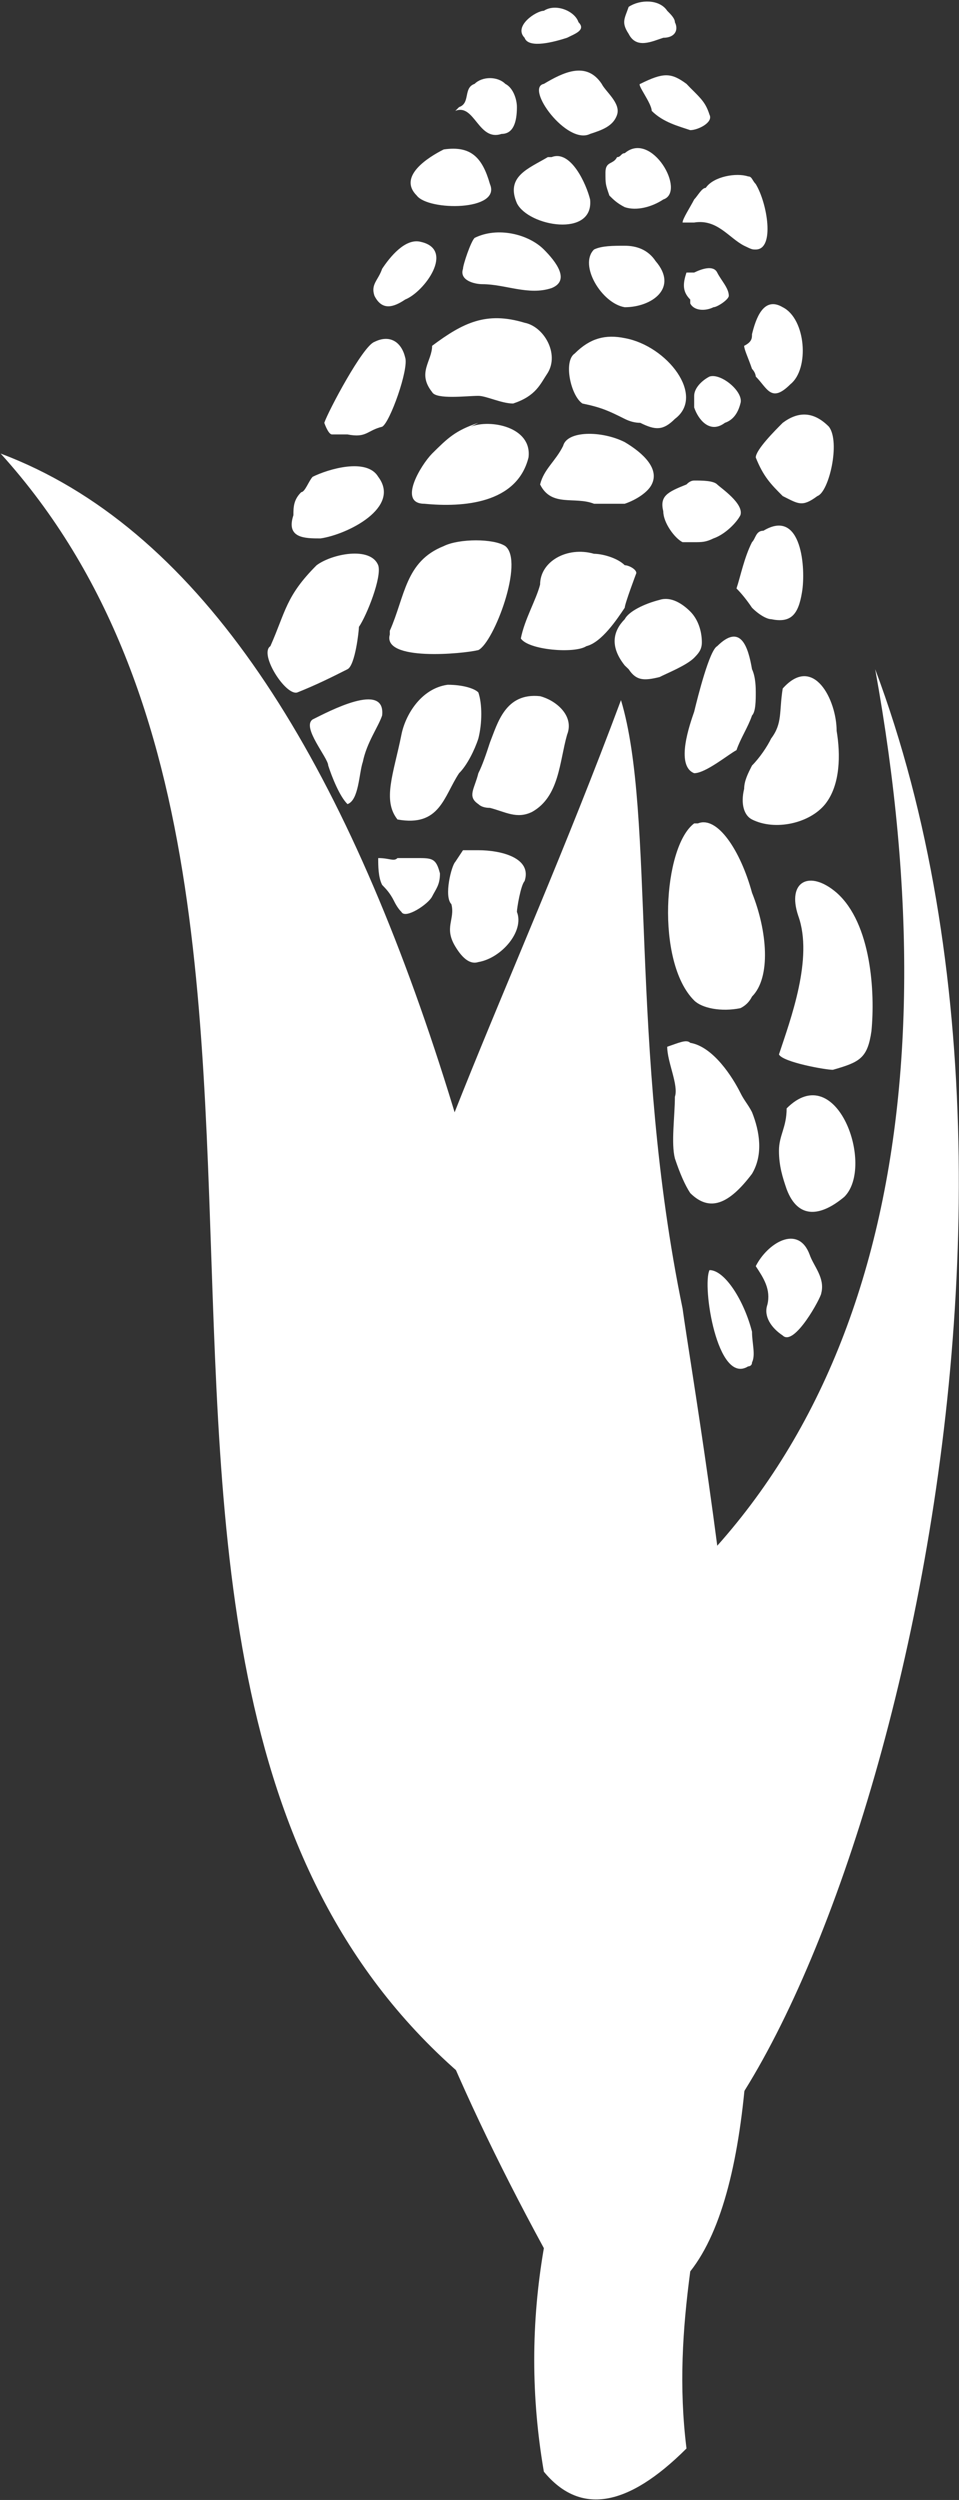
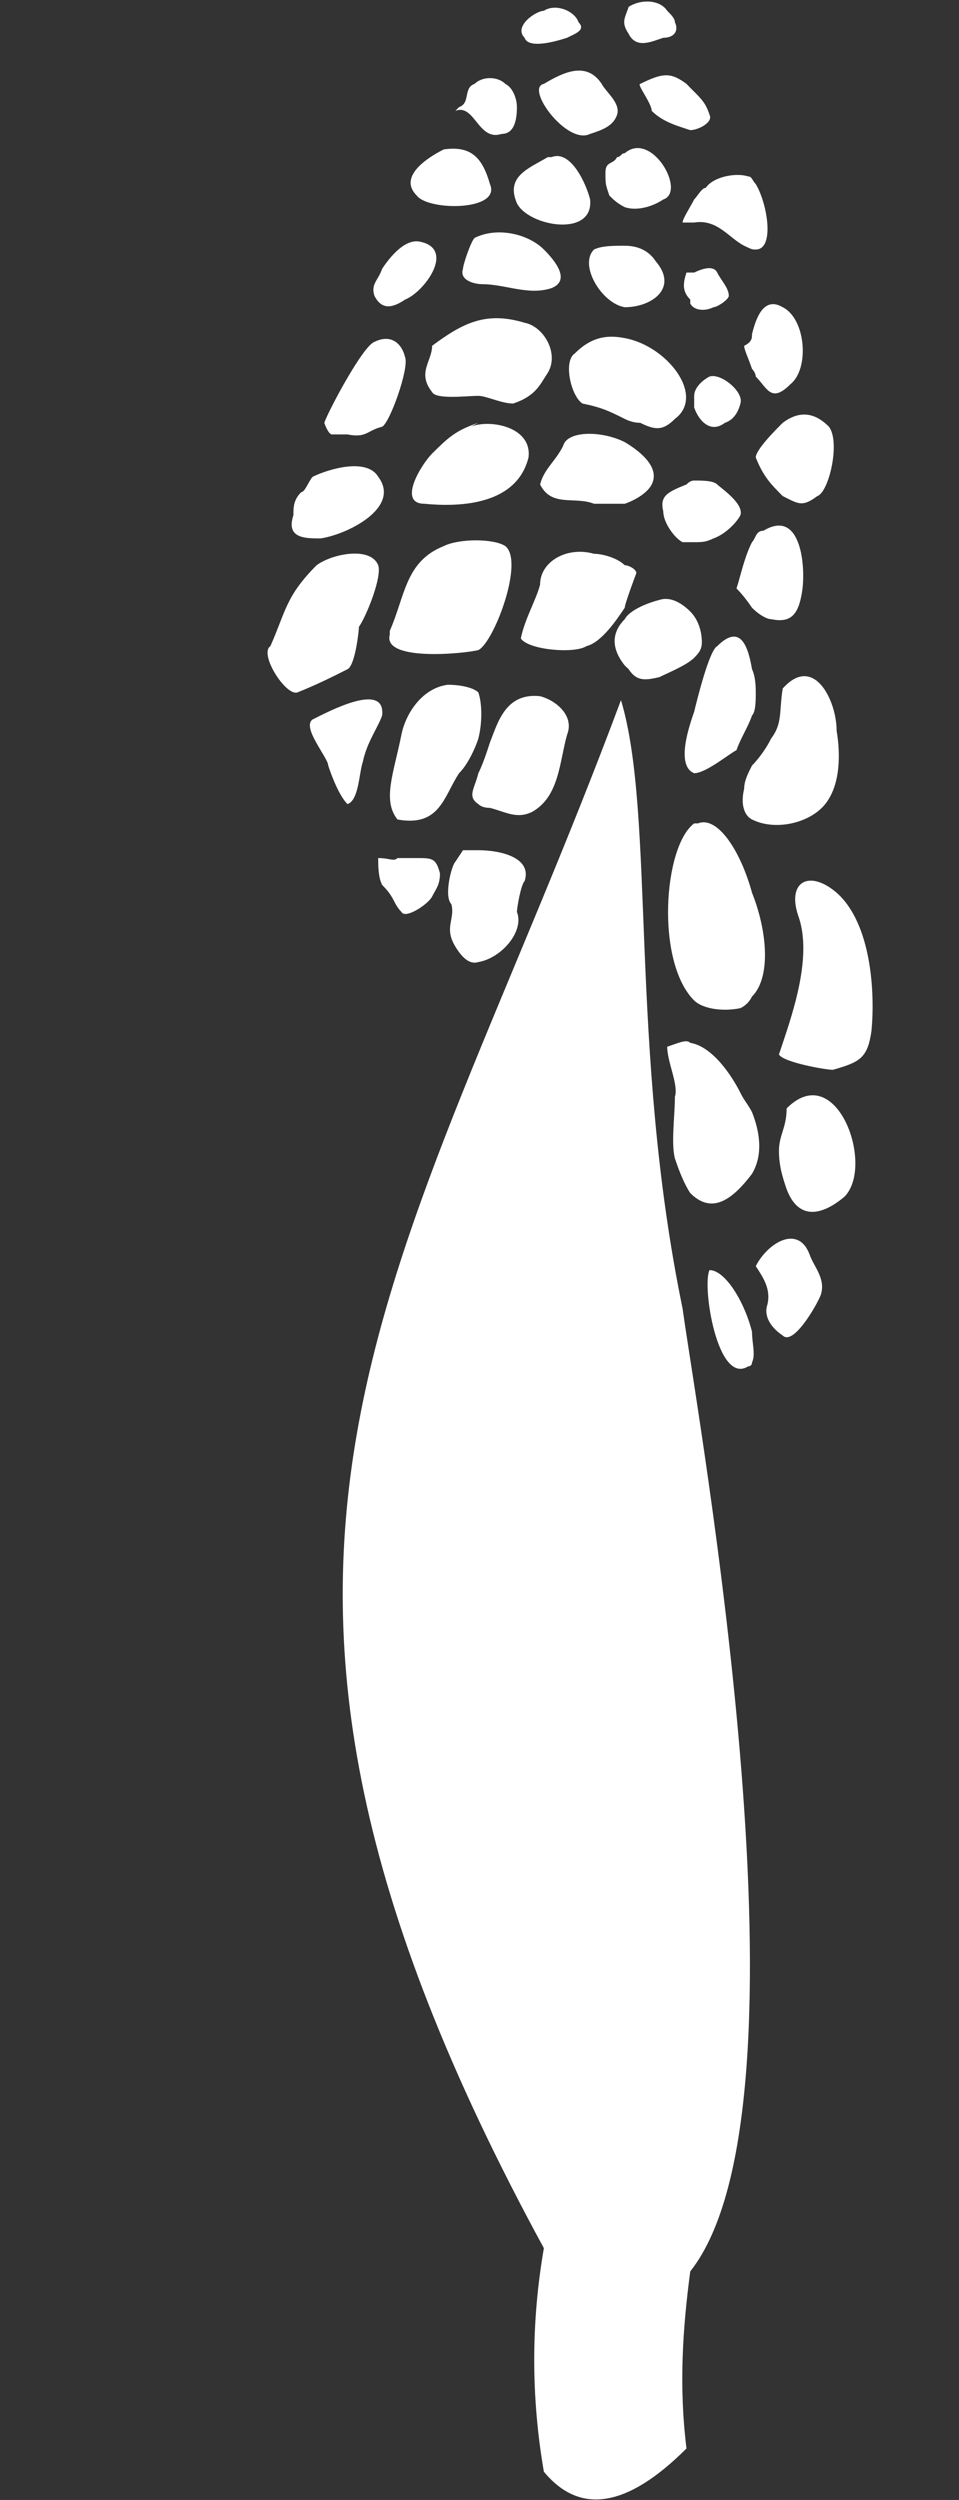
<svg xmlns="http://www.w3.org/2000/svg" version="1.2" viewBox="0 0 587 1529" width="587" height="1529">
  <rect x="0" y="0" width="587" height="1529" fill="#333333" stroke="none" />
  <title>2022-11-03-FPI-Investor-Presentation-v1-1-pdf-svg (2)-svg</title>
  <style>
		.s0 { fill: #ffffff } 
	</style>
  <g id="Clip-Path: Page 1">
    <g id="Page 1">
-       <path id="Path 16" class="s0" d="m0.4 277.4c238.2 89.5 337.2 527.6 398.5 1062.3-448-188.4-129.6-765.5-398.5-1062.3z" />
-       <path id="Path 17" class="s0" d="m398.9 1339.7c-44.8-108.3-49.5-190.8-44.8-322.7 179.3-113 231.1-334.4 181.6-607.7 134.4 358.1-25.9 876.2-136.8 930.4z" />
      <path id="Path 18" class="s0" d="m420.2 1497.5q-54.3 54.2-87.3 14.2-11.8-68.4 0-136.7c-233.4-428.6-87.2-586.4 47.2-946.8 21.2 70.6 4.7 212 37.7 372.1 9.4 68.3 84.9 487.6 4.7 588.9-4.7 35.3-7 70.6-2.3 108.3z" />
      <path id="Path 19" fill-rule="evenodd" class="s0" d="m439 166.7c2.4 4.8 7.1 9.5 7.1 14.2 0 2.3-7.1 7-9.4 7-4.7 2.4-11.8 2.4-14.2-2.3 0-2.4 0-2.4 0-2.4-4.7-4.7-4.7-9.4-2.3-16.5 2.3 0 2.3 0 4.7 0 4.7-2.3 11.8-4.7 14.1 0zm-25.9 89.5c-7.1 7.1-11.8 7.1-21.2 2.4q-4.7 0-9.5-2.4c-9.4-4.7-14.1-7-25.9-9.4-7.1-4.7-11.8-25.9-4.7-30.6 9.4-9.4 18.8-11.8 30.6-9.4 26 4.7 49.6 35.3 30.7 49.4zm37.7 103.7c2.4-7.1 4.7-18.9 9.5-28.3 2.3-2.3 2.3-7 7-7 23.6-14.2 26 23.5 23.6 37.6-2.3 14.2-7.1 18.9-18.9 16.5-2.3 0-7-2.3-11.7-7q-4.8-7.1-9.5-11.8zm-30.6-308.6c2.3 2.4 2.3 2.4 2.3 2.4 7.1 7 9.5 9.4 11.8 16.5 2.4 4.7-7.1 9.4-11.8 9.4-7-2.4-16.5-4.7-23.6-11.8 0-4.7-9.4-16.5-7-16.5 14.1-7 18.8-7 28.3 0zm33 195.5q-2.4 9.4-9.5 11.8c-9.4 7.1-16.5-2.4-18.8-9.4q0-2.4 0-2.4 0-2.3 0-4.7c0-4.7 4.7-9.4 9.4-11.8 7.1-2.3 21.2 9.5 18.9 16.5zm7.1-42.4c2.3-9.4 7-23.5 18.8-16.5 14.2 7.1 16.5 37.7 4.7 47.1-11.8 11.8-14.1 2.4-21.2-4.7 0 0 0-2.3-2.3-4.7-2.4-7-4.8-11.8-4.8-14.1 4.8-2.4 4.8-4.7 4.8-7.1zm47.1 56.6c7.1 9.4 0 40-7.1 42.4-9.4 7-11.7 4.7-21.2 0-7.1-7.1-11.8-11.8-16.5-23.6 0-4.7 11.8-16.5 16.5-21.2 9.5-7.1 18.9-7.1 28.3 2.4zm-101.4 51.8c-2.3-9.4 2.4-11.8 14.2-16.5q2.3-2.4 4.7-2.4c4.7 0 11.8 0 14.1 2.4 2.4 2.3 16.5 11.8 14.2 18.8-2.4 4.7-9.5 11.8-16.5 14.2-4.7 2.3-7.1 2.3-11.8 2.3-2.4 0-2.4 0-7.1 0-4.7-2.3-11.8-11.8-11.8-18.8zm33 82.4c14.2-14.1 18.9 0 21.3 14.1 2.3 4.8 2.3 11.8 2.3 14.2 0 4.7 0 11.8-2.3 14.1-2.4 7.1-7.1 14.1-9.5 21.2-4.7 2.4-18.8 14.1-25.9 14.1-11.8-4.7-2.4-30.6 0-37.6 2.3-9.5 9.4-37.7 14.1-40.1zm18.9-287.3c2.4 0 2.4 2.3 4.7 4.7 7.1 11.7 11.8 40 0 40-2.3 0-2.3 0-7.1-2.3-9.4-4.8-16.5-16.5-30.6-14.2h-7.1c0-2.3 4.7-9.4 7.1-14.1 2.3-2.4 4.7-7.1 7.1-7.1 4.7-7 18.8-9.4 25.9-7zm-165.1 150.7l-4.7 2.4c11.8-4.8 37.7 0 35.4 18.8-7.1 28.3-40.1 30.6-63.7 28.3-16.5 0-2.3-23.6 4.7-30.7 9.5-9.4 14.2-14.1 28.3-18.8zm21.3-11.8c-7.1 0-16.5-4.7-21.3-4.7-7 0-25.9 2.4-28.3-2.3-9.4-11.8 0-18.9 0-28.3 18.9-14.1 33.1-21.2 56.6-14.1 11.8 2.3 21.3 18.8 14.2 30.6-4.7 7-7.1 14.1-21.2 18.8zm198 200.2c2.4 14.2 2.4 33-7 44.8-9.5 11.8-30.7 16.5-44.8 9.4-4.8-2.4-7.1-9.4-4.8-18.8 0-4.8 2.4-9.5 4.8-14.2 4.7-4.7 9.4-11.7 11.7-16.5 7.1-9.4 4.8-16.4 7.1-30.6 18.9-21.2 33 7.1 33 25.9zm-148.5-294.4c4.7-2.3 11.8-2.3 18.8-2.3 7.1 0 14.2 2.3 18.9 9.4 14.2 16.5-2.4 28.2-18.9 28.2-14.1-2.3-28.3-25.9-18.8-35.3zm-2.4-30.6c2.4 23.5-37.7 16.5-44.8 2.3-7.1-16.4 7.1-21.2 18.9-28.2h2.3c11.8-4.7 21.3 16.5 23.6 25.9zm-28.3 30.6c7.1 7.1 16.5 18.9 4.7 23.6-14.1 4.7-28.3-2.4-42.4-2.4-4.7 0-14.2-2.3-11.8-9.4 0-2.4 4.7-16.5 7.1-18.9 14.1-7 33-2.3 42.4 7.1zm-2.3 143.7c2.3-9.4 9.4-14.1 14.1-23.6 2.4-9.4 23.6-9.4 37.7-2.3 11.8 7 21.3 16.5 16.5 25.9-2.3 4.7-9.4 9.4-16.5 11.8-7 0-14.1 0-18.8 0-11.8-4.7-26 2.3-33-11.8zm-101.4-115.4c-2.4-7.1 2.3-9.4 4.7-16.5 4.7-7.1 14.1-18.9 23.6-16.5 21.2 4.7 2.3 30.6-9.5 35.3-7 4.7-14.1 7.1-18.8-2.3zm195.7 221.4c-4.7 4.7-16.5 9.4-21.2 11.8-9.5 2.3-14.2 2.3-18.9-4.8-2.4-2.3-2.4-2.3-2.4-2.3-9.4-11.8-7-21.2 0-28.3 2.4-4.7 11.8-9.4 21.3-11.8 7-2.3 14.1 2.4 18.8 7.1 4.7 4.7 7.1 11.8 7.1 18.9 0 4.7-2.4 7-4.7 9.4zm0 209.6c-23.6-23.5-18.9-94.2 0-108.3 2.3 0 2.3 0 2.3 0 11.8-4.8 26 16.4 33.1 42.4 9.4 23.5 11.7 51.8 0 63.5q-2.4 4.8-7.1 7.1c-11.8 2.4-23.6 0-28.3-4.7zm-2.4 117.8q-4.7-7.1-9.4-21.2c-2.4-9.4 0-25.9 0-37.7 2.4-7.1-4.7-21.2-4.7-30.6 7.1-2.4 11.8-4.7 14.1-2.4 14.2 2.4 26 21.2 30.7 30.6 2.3 4.7 4.7 7.1 7.1 11.8 4.7 11.8 7 25.9 0 37.7-14.2 18.8-26 23.5-37.8 11.8zm-63.6-334.5c-7.1 4.7-35.4 2.4-40.1-4.7 2.3-11.8 9.4-23.6 11.8-33 0-14.1 16.5-23.5 33-18.8 4.7 0 14.1 2.3 18.8 7 2.4 0 7.1 2.4 7.1 4.8 0 0-7.1 18.8-7.1 21.2-4.7 7-14.1 21.2-23.5 23.5zm101.4 419.3c0 7 2.3 14.1 0 18.8 0 2.4-2.4 2.4-2.4 2.4-18.9 11.7-28.3-49.5-23.6-58.9 9.4 0 21.2 18.8 26 37.7zm56.5-82.5c-14.1 11.8-28.2 14.2-35.3-4.7-2.4-7-4.7-14.1-4.7-23.5 0-9.5 4.7-14.2 4.7-25.9 30.6-30.7 54.2 35.3 35.3 54.1zm16.6-101.3c-2.4 16.5-7.1 18.9-23.6 23.6-4.7 0-30.7-4.7-33-9.4 7-21.2 21.2-58.9 11.8-84.8-7.1-21.2 7-28.3 23.5-14.1 21.3 18.8 23.6 61.2 21.3 84.7zm-37.8 136.7c2.4 7 9.5 14.1 7.1 23.5 0 2.4-16.5 33-23.6 25.9-7.1-4.7-11.8-11.8-9.4-18.8 2.3-9.4-2.4-16.5-7.1-23.6 7.1-14.1 26-25.9 33-7zm-186.3-433.4c11.8 9.4-7 58.9-16.5 63.6-9.4 2.3-58.9 7-54.2-9.5v-2.3c9.4-21.2 9.4-42.4 33-51.8 9.4-4.7 30.7-4.7 37.7 0zm75.5-313.3c-4.7-7.1-2.4-9.4 0-16.5 7.1-4.7 18.9-4.7 23.6 2.4 2.3 2.3 4.7 4.7 4.7 7 2.4 4.8 0 9.5-7.1 9.5-7.1 2.3-16.5 7-21.2-2.4zm-106.1 47.1l2.3-2.3c7.1-2.4 2.4-11.8 9.5-14.2 4.7-4.7 14.1-4.7 18.8 0 4.8 2.4 7.1 9.4 7.1 14.2 0 9.4-2.3 16.4-9.4 16.4-14.2 4.8-16.5-18.8-28.3-14.1zm42.4-44.7c-7-7.1 7.1-16.5 11.8-16.5 7.1-4.7 18.9 0 21.2 7 4.8 4.8-2.3 7.1-7 9.5-7.1 2.3-23.6 7-26 0zm11.8 28.2c11.8-7 26-14.1 35.4 0 2.3 4.7 11.8 11.8 9.4 18.9-2.3 7-9.4 9.4-16.5 11.7-14.1 7.1-40.1-28.2-28.3-30.6zm44.8 44.8c2.4 0 2.4-2.4 4.7-2.4 16.5-14.1 37.8 23.6 23.6 28.3-7.1 4.7-16.5 7.1-23.6 4.7-4.7-2.4-7-4.7-9.4-7.1-2.4-7-2.4-7-2.4-14.1 0-7.1 4.8-4.7 7.1-9.4zm-165 313.2c-9.5 4.8-18.9 9.5-30.7 14.2-7.1 2.3-23.6-23.6-16.5-28.3 9.4-21.2 9.4-30.6 28.3-49.5 9.4-7 33-11.7 37.7 0 2.4 7.1-7 30.7-11.8 37.7 0 2.4-2.3 23.6-7 25.9zm21.2 28.3c-2.4 7.1-9.4 16.5-11.8 28.3-2.4 7-2.4 23.5-9.4 25.9-4.8-4.7-9.5-16.5-11.8-23.6 0-4.7-16.5-23.5-9.5-28.2 9.5-4.7 44.8-23.6 42.5-2.4zm-2.4-146c14.2 18.8-18.8 35.3-35.3 37.7-9.5 0-21.3 0-16.6-14.2 0-4.7 0-9.4 4.8-14.1 2.3 0 4.7-7.1 7-9.4 9.5-4.7 33.1-11.8 40.1 0zm-33-33c2.4-7.1 23.6-47.1 30.7-49.5 9.4-4.7 16.5 0 18.8 9.5 2.4 7-9.4 40-14.1 42.4-9.4 2.3-9.4 7-21.2 4.7-2.4 0-7.1 0-9.5 0-2.3 0-4.7-7.1-4.7-7.1zm56.6-139c-11.8-11.7 7.1-23.5 16.5-28.2 16.5-2.4 23.6 4.7 28.3 21.2 7.1 16.5-37.7 16.5-44.8 7zm14.2 414.6c0 7-2.4 9.4-4.8 14.1-2.3 4.7-16.5 14.1-18.8 9.4q-2.4-2.3-4.7-7c-2.4-4.7-4.8-7.1-7.1-9.5-2.4-4.7-2.4-11.7-2.4-16.4 7.1 0 9.5 2.3 11.8 0 2.4 0 7.1 0 11.8 0 9.4 0 11.8 0 14.2 9.4zm-26-33c-9.4-11.8-2.3-28.3 2.4-51.8 2.3-11.8 11.8-28.3 28.3-30.6 9.4 0 16.5 2.3 18.8 4.7 2.4 7 2.4 18.8 0 28.2-2.3 7.1-7 16.5-11.8 21.2-9.4 14.2-11.7 33-37.7 28.3zm77.8 37.7c-2.3 2.3-4.7 16.5-4.7 18.8 4.7 11.8-9.4 28.3-23.6 30.7q-7 2.3-14.1-9.5c-7.1-11.7 0-16.5-2.4-25.9-4.7-4.7 0-23.5 2.4-25.9l4.7-7.1q4.7 0 9.4 0c14.2 0 33 4.8 28.3 18.9zm26-89.5c-4.7 16.5-4.7 37.7-21.3 47.1-9.4 4.7-16.5 0-25.9-2.4q-4.7 0-7.1-2.3c-7-4.7-2.3-9.4 0-18.9 2.4-4.7 4.8-11.7 7.1-18.8 4.7-11.8 9.4-30.6 30.7-28.3 9.4 2.4 21.2 11.8 16.5 23.6zm18.8-299.1h2.4zm-2.4 2.3c2.4 0 2.4 0 2.4 0z" />
    </g>
  </g>
</svg>